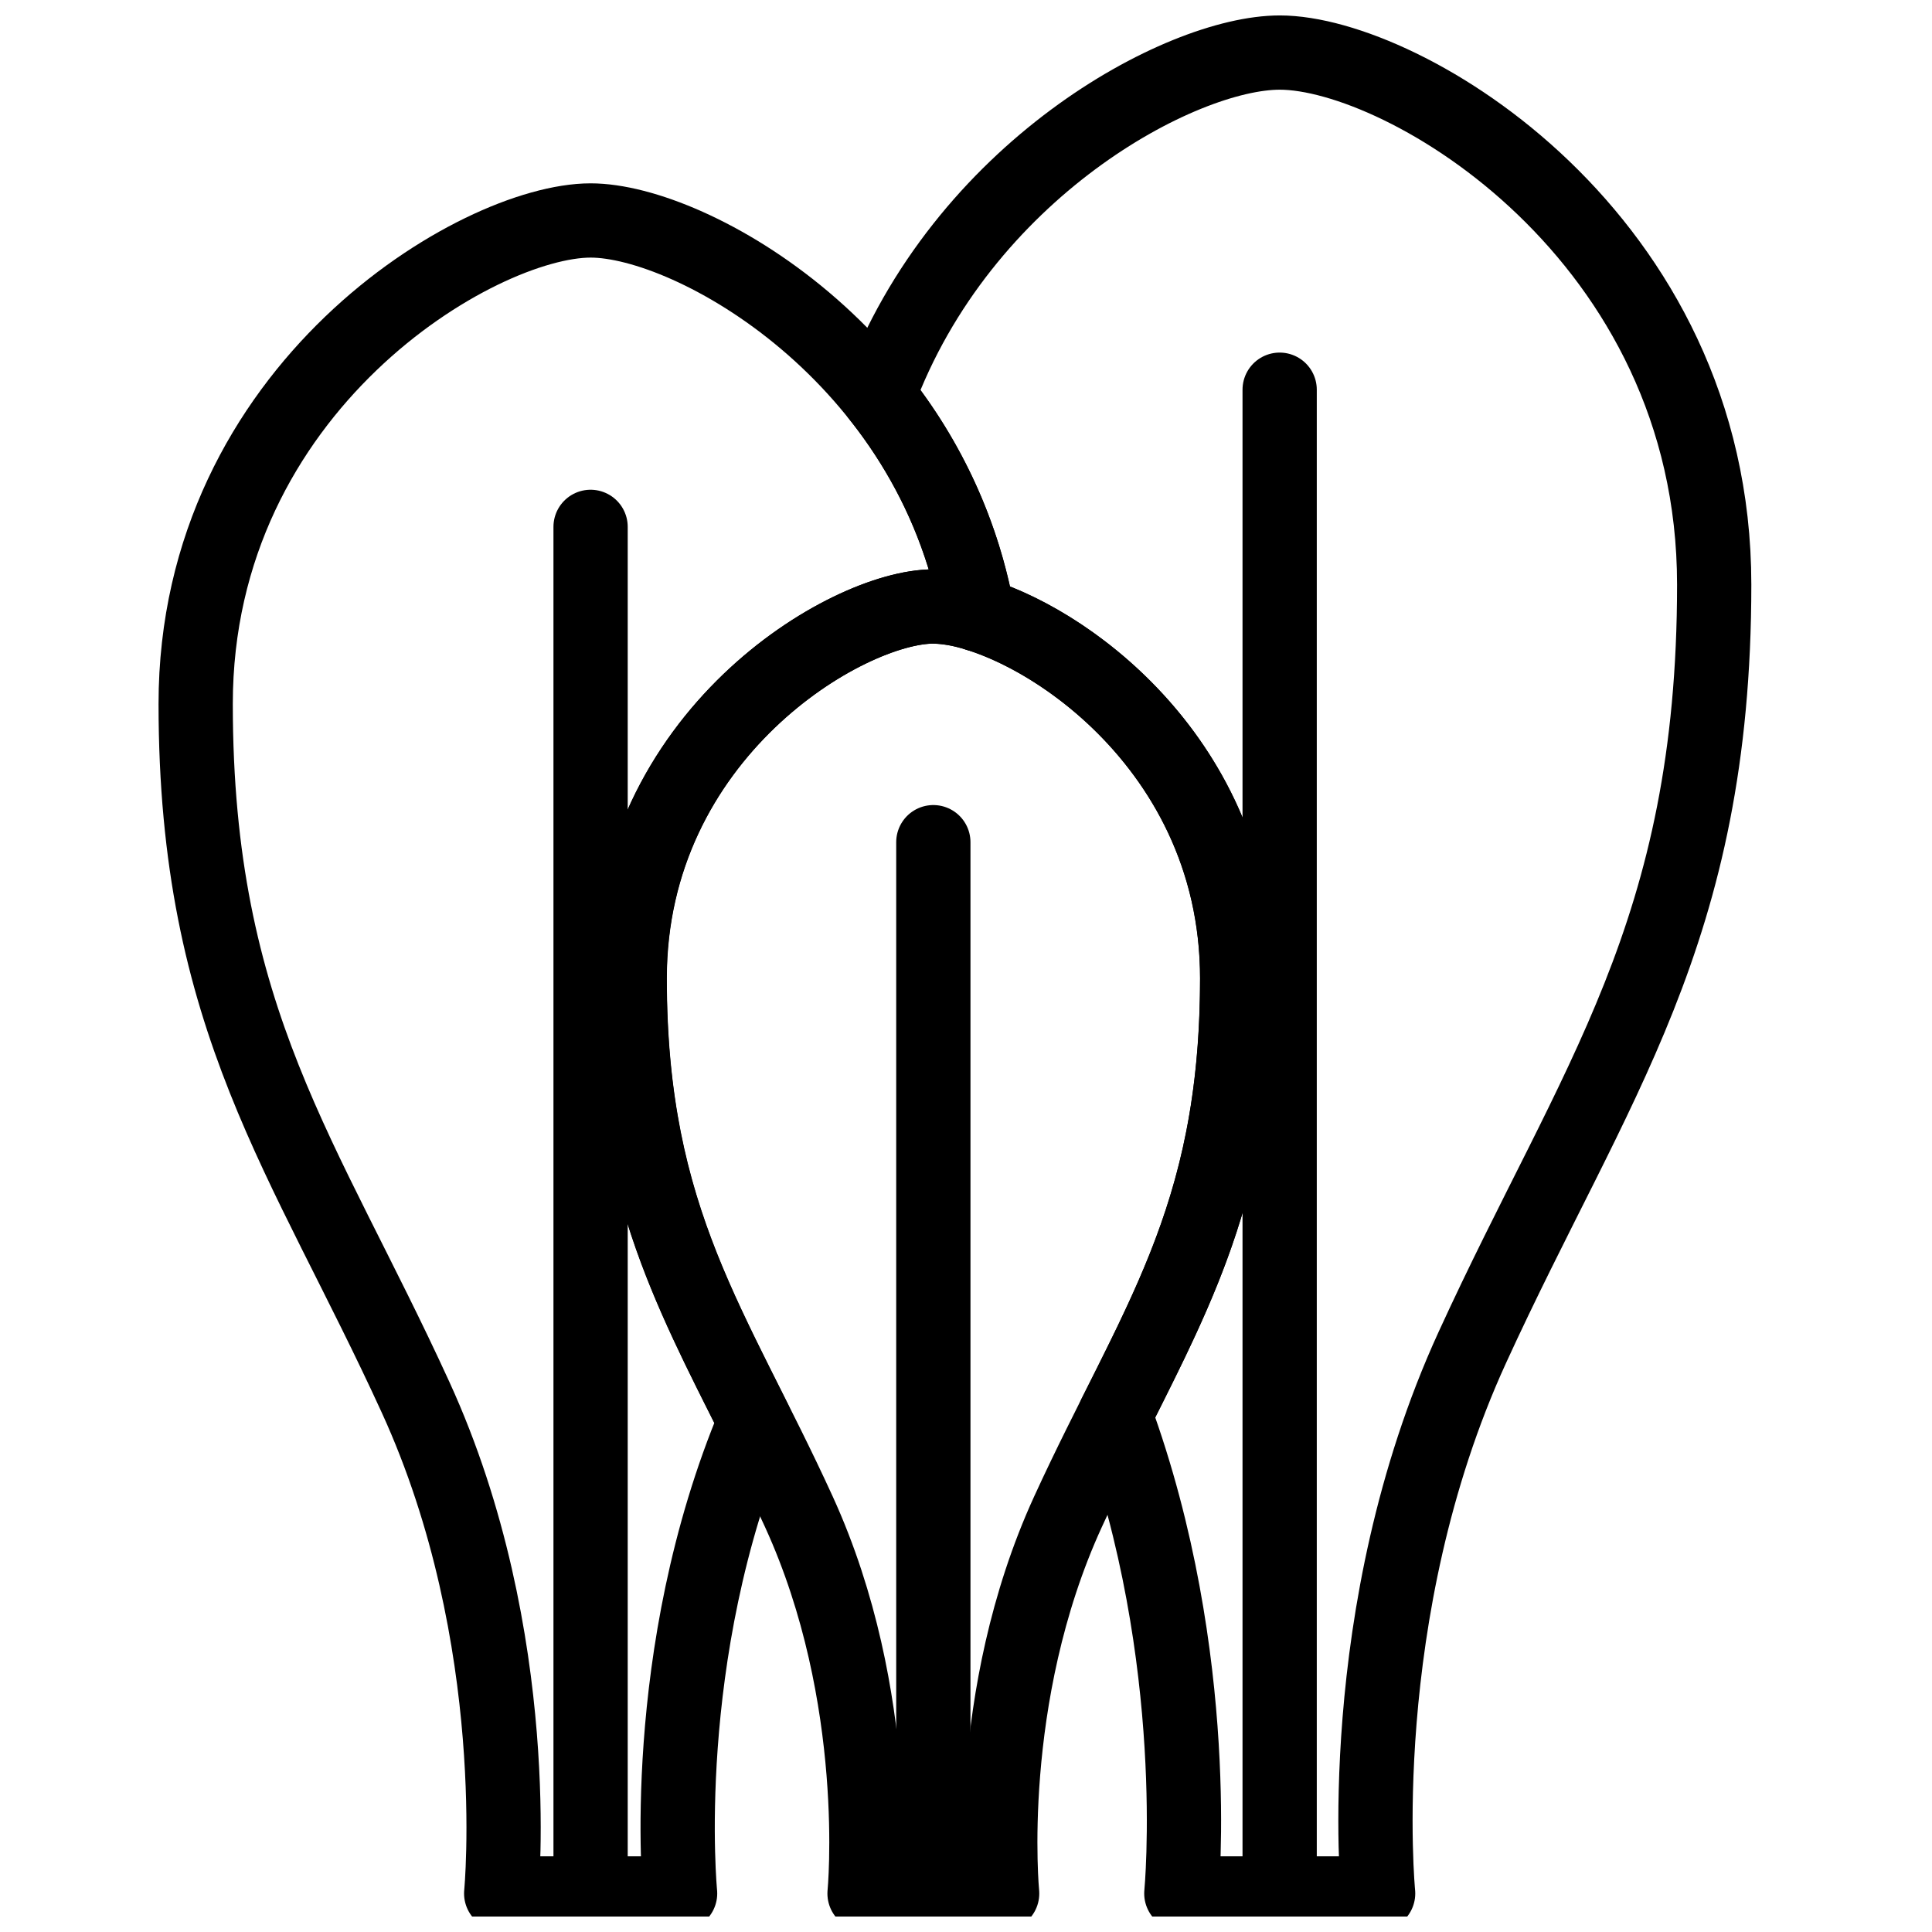
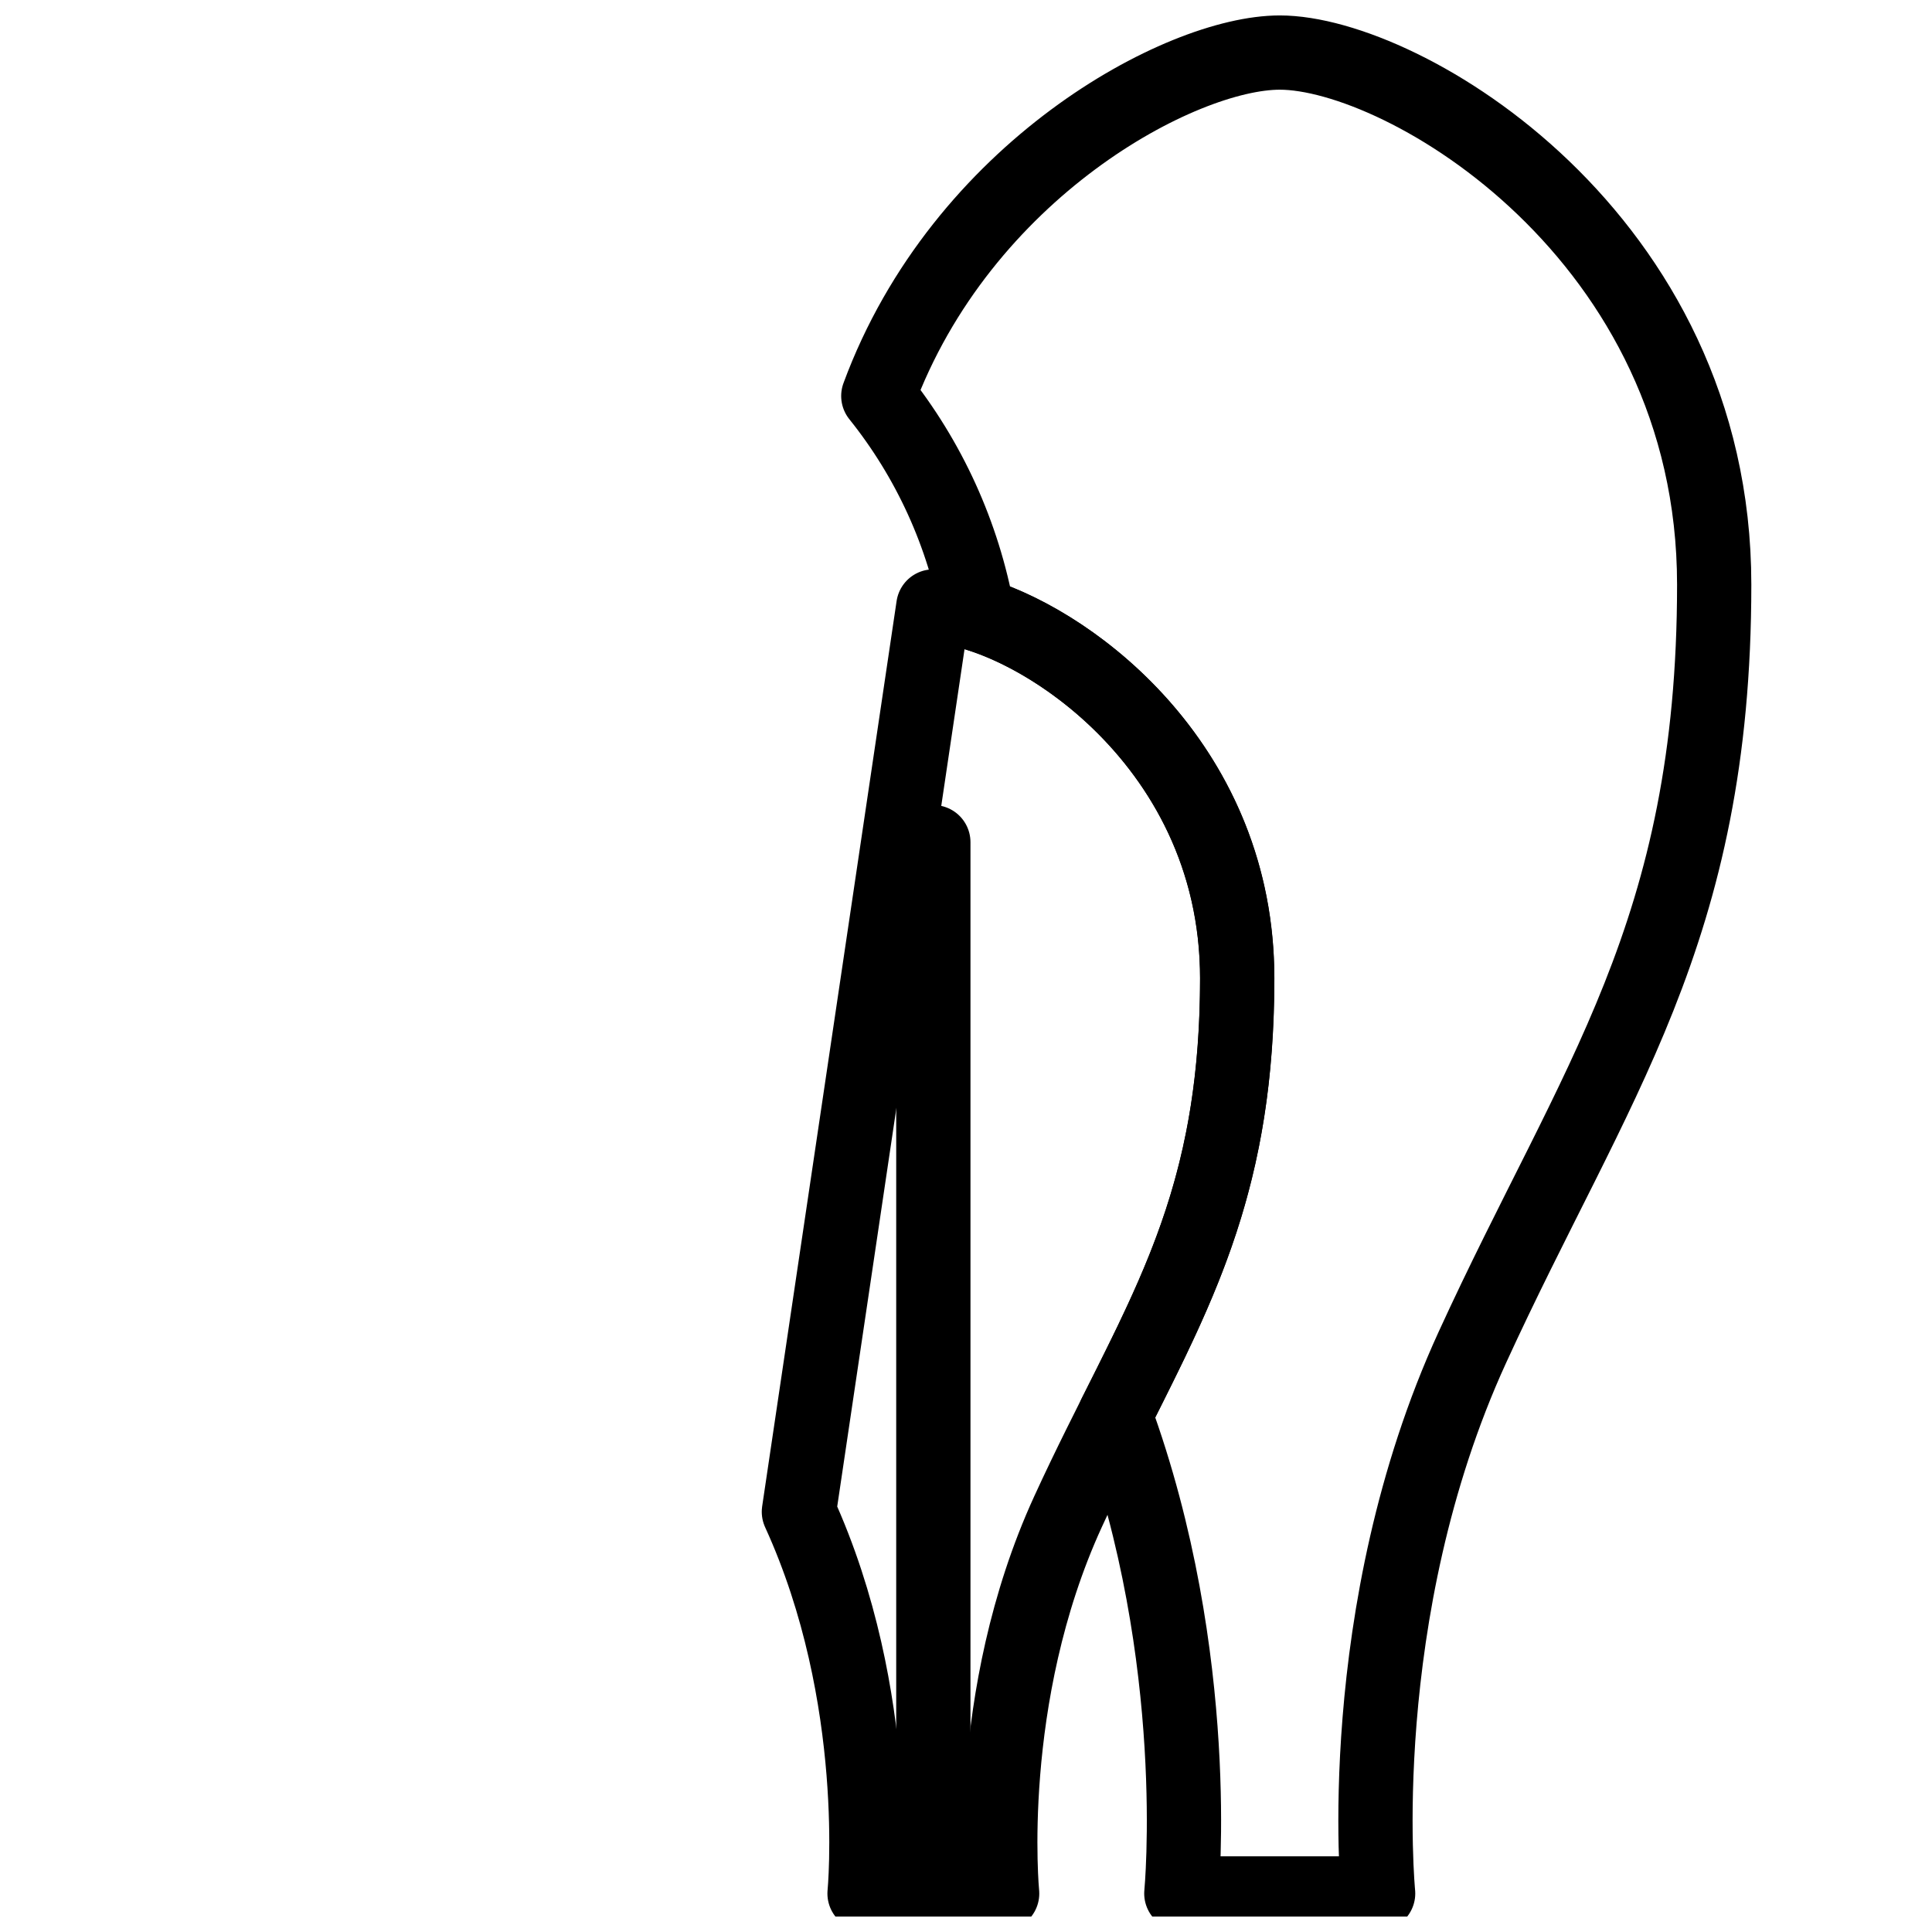
<svg xmlns="http://www.w3.org/2000/svg" width="800px" height="800px" version="1.1" viewBox="144 144 512 512">
  <defs>
    <clipPath id="f">
-       <path d="m473 237h20v414.9h-20z" />
-     </clipPath>
+       </clipPath>
    <clipPath id="e">
-       <path d="m290 273h21v378.9h-21z" />
-     </clipPath>
+       </clipPath>
    <clipPath id="d">
      <path d="m381 357h21v294.9h-21z" />
    </clipPath>
    <clipPath id="c">
      <path d="m301 294h181v357.9h-181z" />
    </clipPath>
    <clipPath id="b">
-       <path d="m186 192h227v459.9h-227z" />
-     </clipPath>
+       </clipPath>
    <clipPath id="a">
      <path d="m366 148.09h243v503.81h-243z" />
    </clipPath>
  </defs>
  <g>
    <g clip-path="url(#f)">
      <path transform="matrix(.984 0 0 .984 148.09 148.09)" d="m340.48 100.8v404.99" fill="none" stroke="#000000" stroke-linecap="round" stroke-linejoin="round" stroke-width="20" />
    </g>
    <g clip-path="url(#e)">
-       <path transform="matrix(.984 0 0 .984 148.09 148.09)" d="m154.9 137.74v368.05" fill="none" stroke="#000000" stroke-linecap="round" stroke-linejoin="round" stroke-width="20" />
-     </g>
+       </g>
    <g clip-path="url(#d)">
      <path transform="matrix(.984 0 0 .984 148.09 148.09)" d="m247.21 222.66v283.13" fill="none" stroke="#000000" stroke-linecap="round" stroke-linejoin="round" stroke-width="20" />
    </g>
    <g clip-path="url(#c)">
-       <path transform="matrix(.984 0 0 .984 148.09 148.09)" d="m247.21 159.18c23.358 0 81.821 34.549 81.821 100.16 0 65.608-22.647 93.658-45.561 143.66-22.909 49.999-17.729 102.81-17.729 102.81h-37.058s5.177-52.81-17.681-102.81c-22.862-49.999-45.561-78.002-45.561-143.64 0-65.64 58.411-100.18 81.769-100.18zm0 0" fill="none" stroke="#000000" stroke-linecap="round" stroke-linejoin="round" stroke-width="20" />
+       <path transform="matrix(.984 0 0 .984 148.09 148.09)" d="m247.21 159.18c23.358 0 81.821 34.549 81.821 100.16 0 65.608-22.647 93.658-45.561 143.66-22.909 49.999-17.729 102.81-17.729 102.81h-37.058s5.177-52.81-17.681-102.81zm0 0" fill="none" stroke="#000000" stroke-linecap="round" stroke-linejoin="round" stroke-width="20" />
    </g>
    <g clip-path="url(#b)">
      <path transform="matrix(.984 0 0 .984 148.09 148.09)" d="m199.18 378.67c-18.309-36.542-33.791-65.08-33.791-119.33 0-65.608 58.459-100.16 81.821-100.16 4.061 0.119 8.082 0.838 11.933 2.132-12.481-69.622-76.87-106.09-104.24-106.09-30.361 0-106.36 44.91-106.36 130.2s29.464 121.69 59.221 186.73c29.761 65.04 23.06 133.64 23.06 133.64h48.181s-6.292-64.1 20.178-127.12zm0 0" fill="none" stroke="#000000" stroke-linecap="round" stroke-linejoin="round" stroke-width="20" />
    </g>
    <g clip-path="url(#a)">
      <path transform="matrix(.984 0 0 .984 148.09 148.09)" d="m457.51 153.27c0-93.861-83.619-143.27-117-143.27-26.76 0-85.691 31.679-108.12 92.491 13.688 17.07 22.898 37.288 26.792 58.82 26.998 8.42 69.88 41.821 69.88 98.001 0 53.409-15.002 81.888-32.941 117.62 24.049 65.616 17.88 128.86 17.88 128.86h53s-7.4-75.489 25.371-147.06c32.77-71.571 65.14-111.61 65.14-205.46zm0 0" fill="none" stroke="#000000" stroke-linecap="round" stroke-linejoin="round" stroke-width="20" />
    </g>
  </g>
</svg>